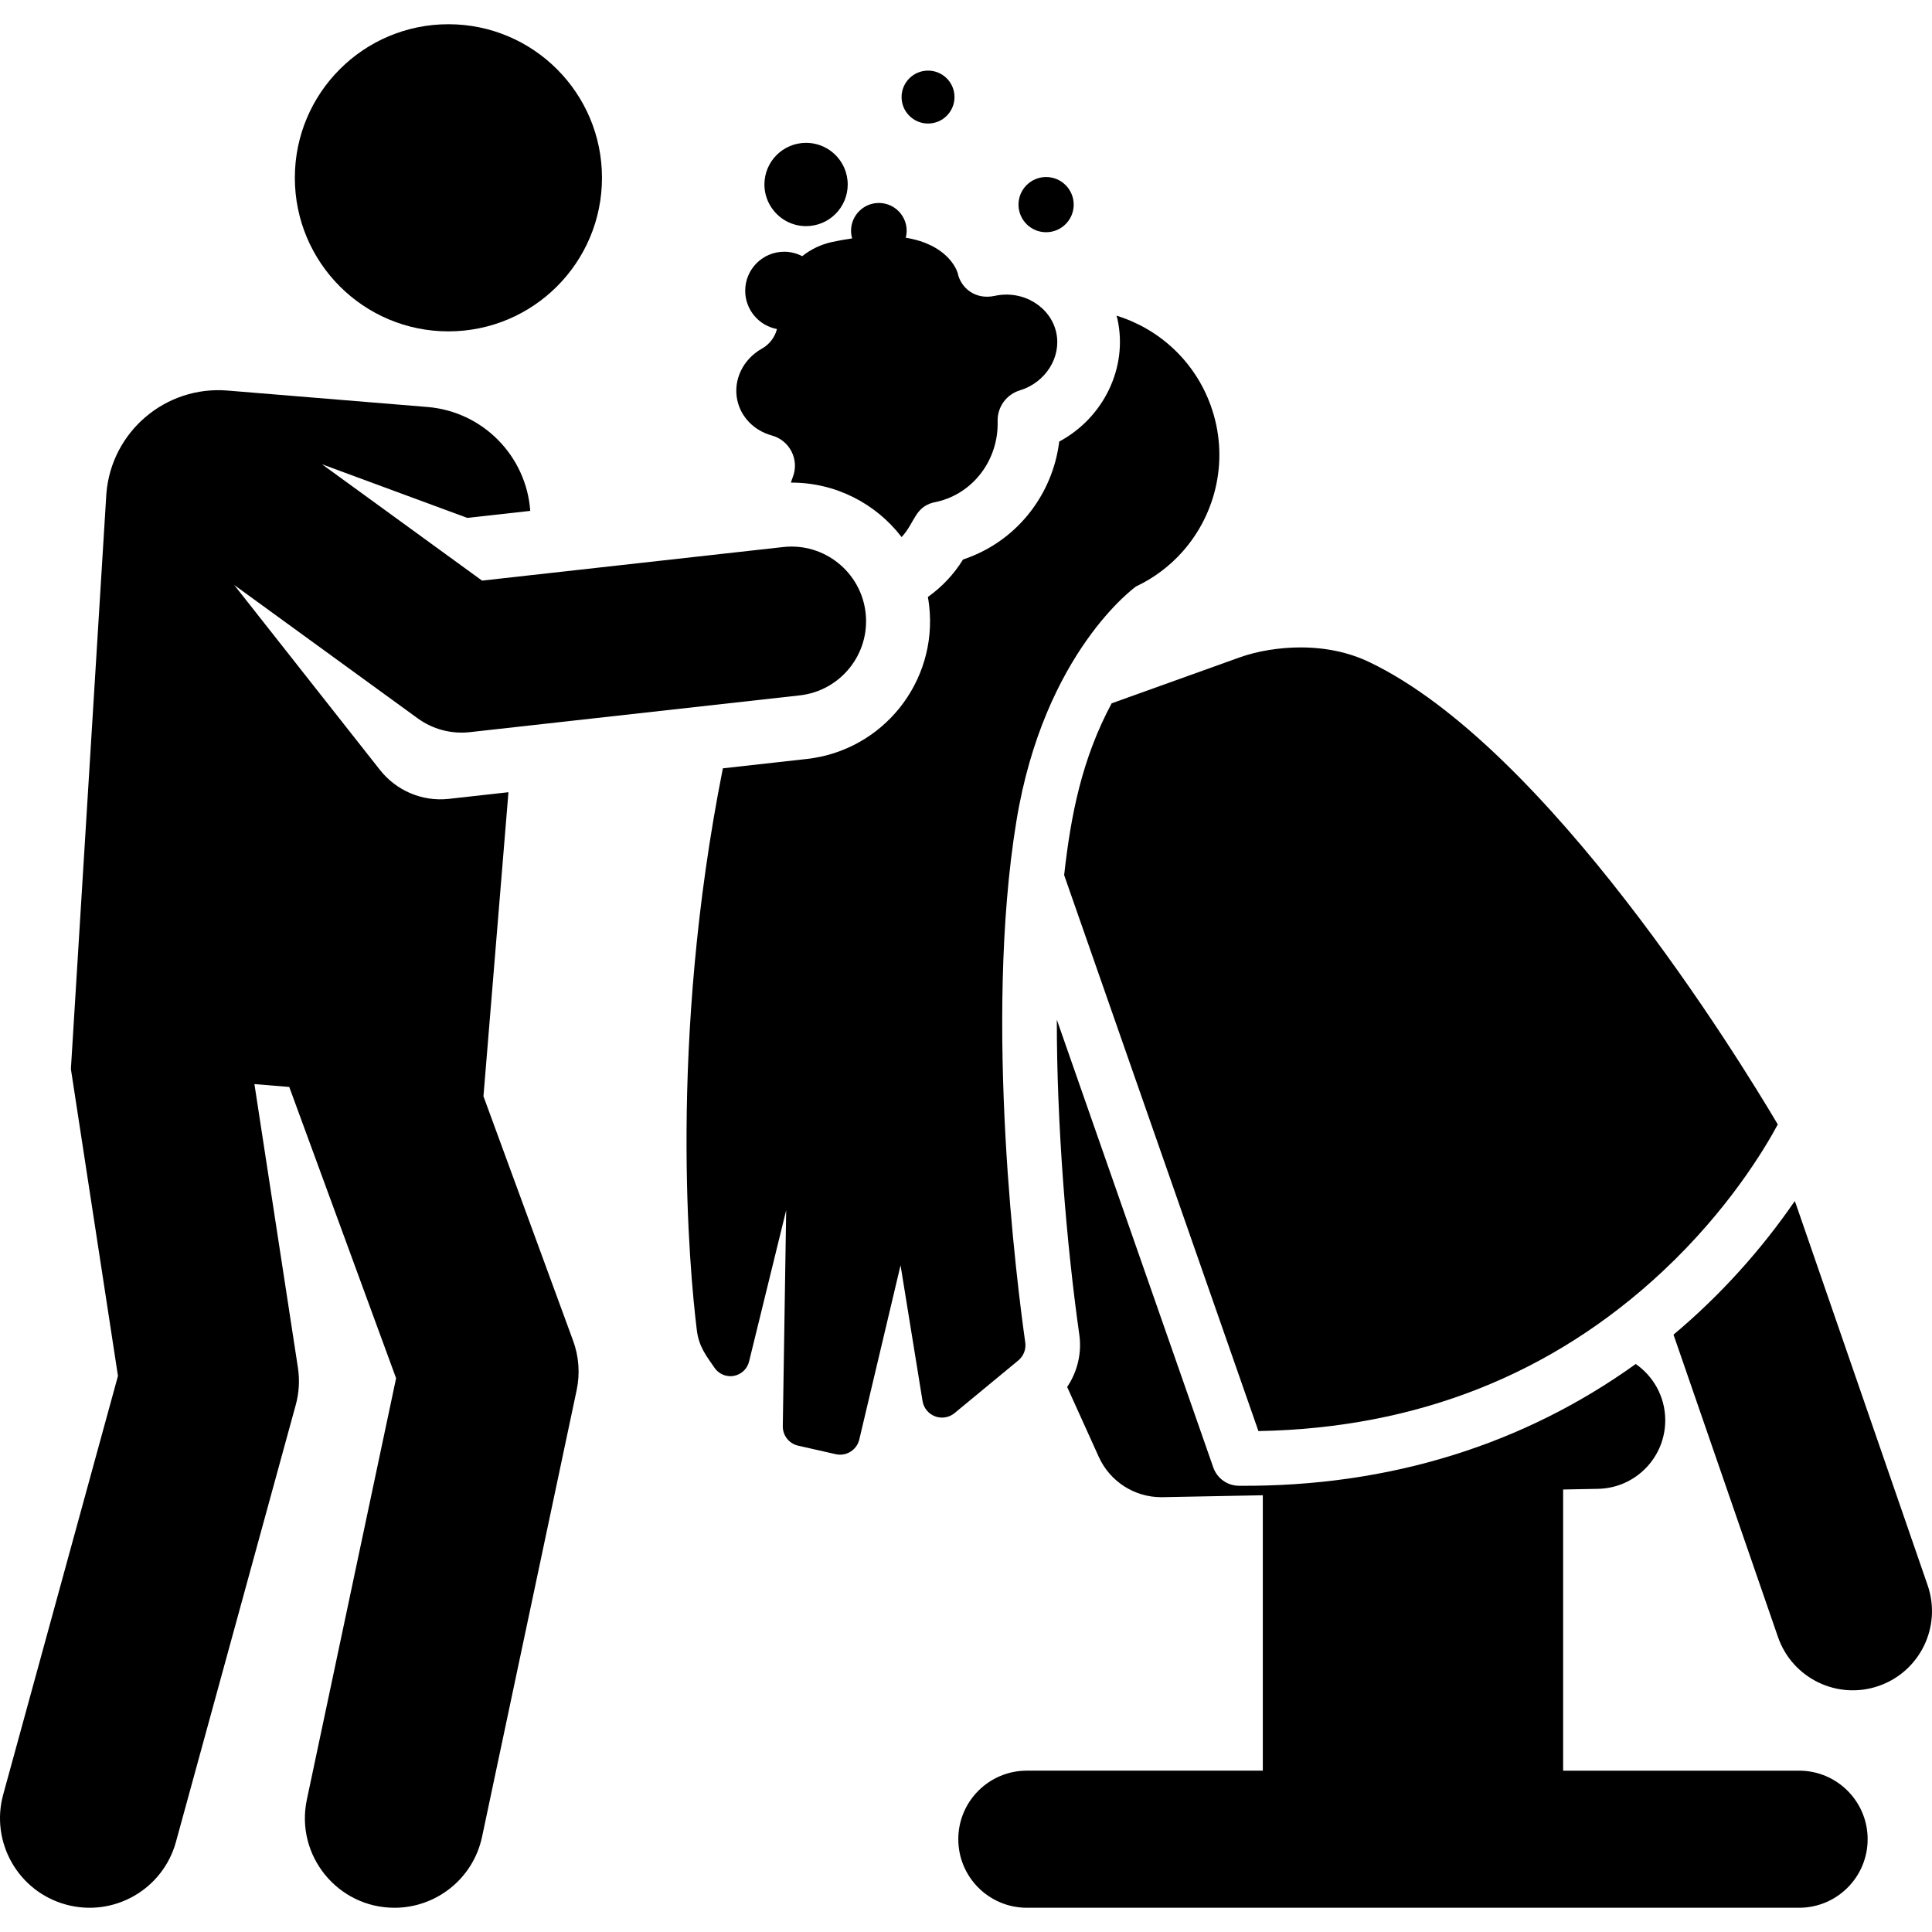
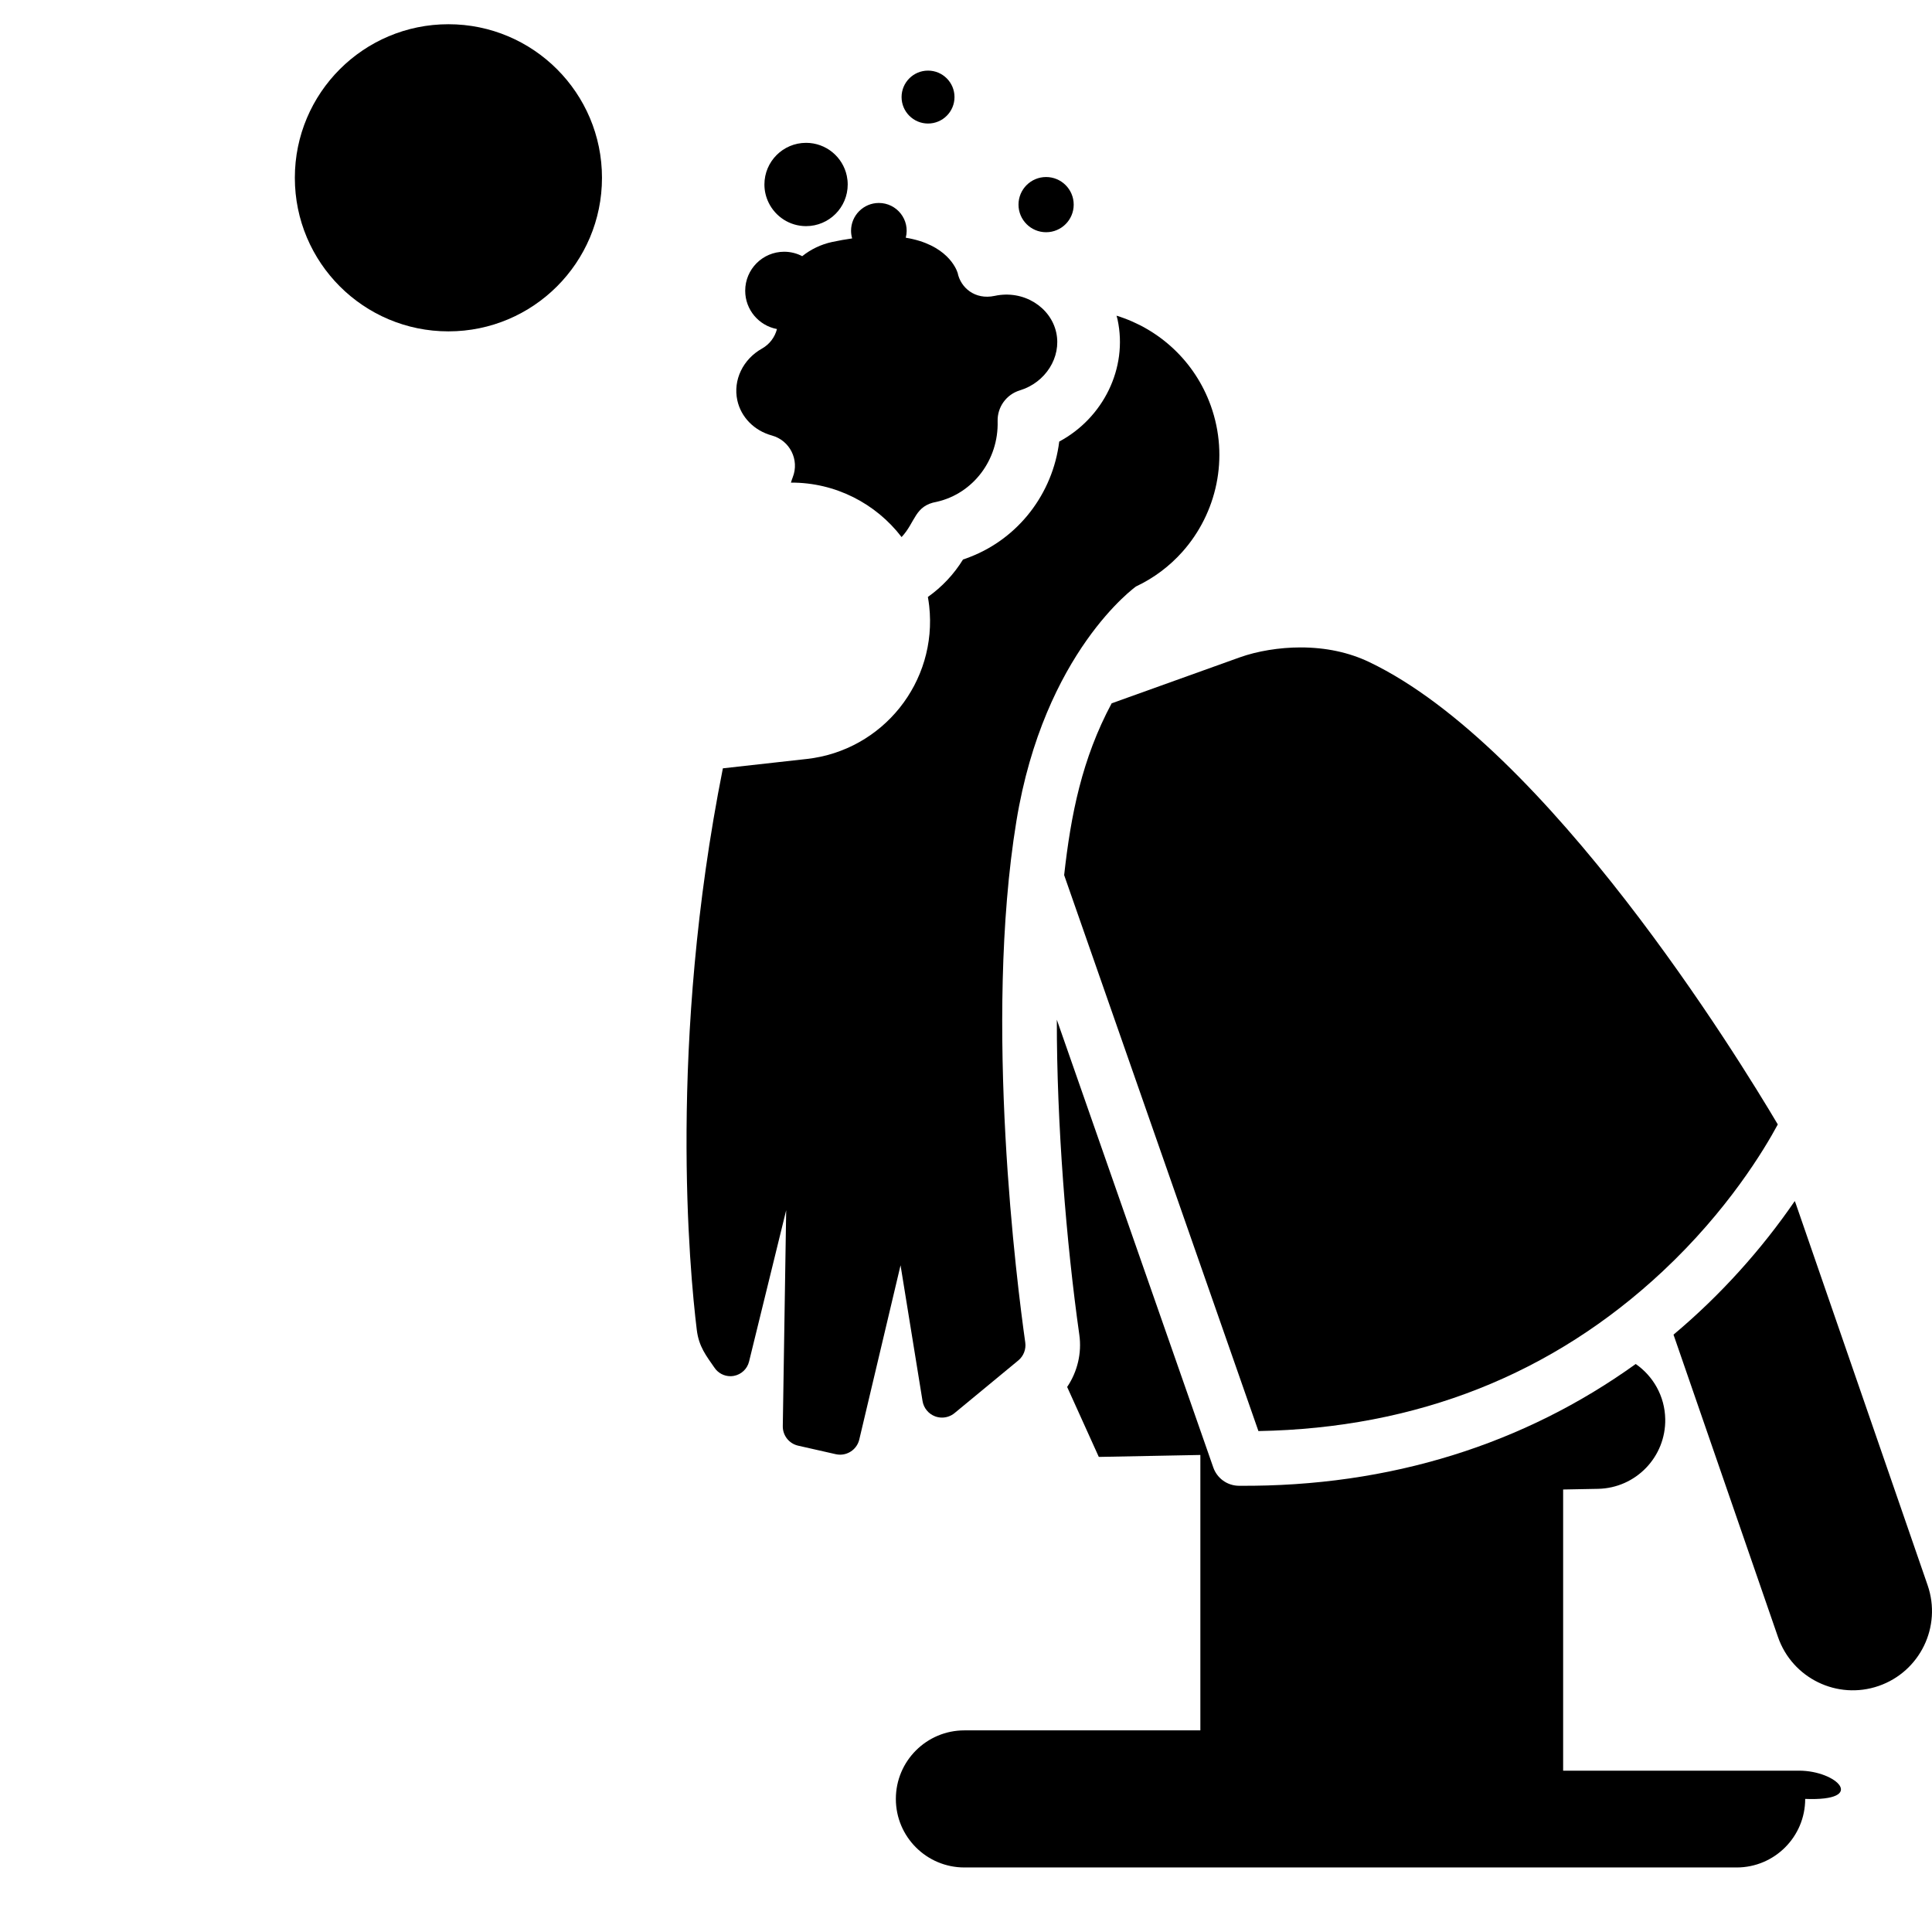
<svg xmlns="http://www.w3.org/2000/svg" fill="#000000" height="800px" width="800px" version="1.1" id="Layer_1" viewBox="0 0 462.37 462.37" xml:space="preserve">
  <g id="XMLID_505_">
    <g>
      <g>
        <path d="M461.325,379.39l-31.56-91.34c-0.072-0.208-0.16-0.406-0.239-0.611c-7.836,11.432-17.689,22.481-29.019,31.972l25,72.354     c3.413,9.879,14.192,15.143,24.096,11.721C459.495,400.068,464.743,389.28,461.325,379.39z" />
-         <path d="M430.564,423.76h-56.471v-67.29l8.346-0.16c9.06-0.174,16.262-7.658,16.088-16.717     c-0.105-5.473-2.885-10.258-7.062-13.159c-26.552,19.08-58.623,29.422-94.98,29.144c-2.759-0.022-5.206-1.775-6.116-4.38     c-2.848-8.15-32.94-94.263-37.446-107.159c-0.032,24.792,2.253,53.32,5.384,75.408c0.624,4.403-0.47,8.866-2.912,12.483     l7.573,16.738c2.66,5.879,8.513,9.642,14.945,9.642c0.105,0,0.211-0.001,0.316-0.003l23.991-0.46v65.911h-56.471     c-9.061,0-16.405,7.345-16.405,16.405s7.345,16.405,16.405,16.405h184.815c9.061,0,16.405-7.345,16.405-16.405     C446.969,431.104,439.625,423.76,430.564,423.76z" />
+         <path d="M430.564,423.76h-56.471v-67.29l8.346-0.16c9.06-0.174,16.262-7.658,16.088-16.717     c-0.105-5.473-2.885-10.258-7.062-13.159c-26.552,19.08-58.623,29.422-94.98,29.144c-2.759-0.022-5.206-1.775-6.116-4.38     c-2.848-8.15-32.94-94.263-37.446-107.159c-0.032,24.792,2.253,53.32,5.384,75.408c0.624,4.403-0.47,8.866-2.912,12.483     l7.573,16.738c0.105,0,0.211-0.001,0.316-0.003l23.991-0.46v65.911h-56.471     c-9.061,0-16.405,7.345-16.405,16.405s7.345,16.405,16.405,16.405h184.815c9.061,0,16.405-7.345,16.405-16.405     C446.969,431.104,439.625,423.76,430.564,423.76z" />
        <path d="M254.675,209.434l46.493,133.051c37.852-0.675,70.409-13.548,96.815-38.29c15.521-14.542,24.236-29.059,27.482-35.093     c-9.405-15.894-55.064-90.228-97.766-110.65c-4.87-2.329-10.41-3.51-16.467-3.51c-5.023,0-10.33,0.87-14.559,2.388l-30.631,10.99     C258.942,181.573,256.274,195,254.675,209.434z" />
        <path d="M245.366,321.281c-1.912-13.489-10.018-76.499-2.122-124.752c6.634-40.542,28.621-56.169,28.621-56.169v-0.001     c4.32-2.037,8.056-4.877,11.088-8.275c8.228-9.223,11.28-22.544,6.812-34.995c-3.852-10.737-12.431-18.417-22.551-21.54     c0.078,0.305,0.173,0.602,0.24,0.911c2.516,11.675-3.456,23.587-13.956,29.217c-1.554,12.517-9.801,23.16-21.376,27.626     c-0.548,0.211-1.095,0.425-1.657,0.608c-2.165,3.524-5.038,6.565-8.404,8.956c0.124,0.703,0.235,1.411,0.315,2.13     c2.029,18.207-11.085,34.611-29.291,36.641l-20.084,2.239c-13.114,65.879-7.98,120.21-6.245,134.384     c0.496,4.056,2.264,6.199,4.259,9.101c0.867,1.261,2.291,1.992,3.787,1.992c0.275,0,0.551-0.025,0.828-0.075     c1.782-0.326,3.206-1.667,3.637-3.426l8.885-36.223l-0.811,51.676c-0.035,2.232,1.499,4.183,3.676,4.676l8.996,2.037     c0.35,0.079,0.701,0.117,1.046,0.117c2.139,0,4.074-1.464,4.588-3.632l9.876-41.696l5.263,32.49     c0.27,1.669,1.413,3.066,2.996,3.662c0.54,0.203,1.103,0.302,1.661,0.302c1.08,0,2.146-0.371,3.005-1.08l15.251-12.595     C244.965,324.54,245.596,322.908,245.366,321.281z" />
        <path d="M182.379,83.408c-4.585,2.578-6.968,7.551-5.928,12.373c0.872,4.051,4.043,7.285,8.275,8.443     c4.308,1.179,6.633,5.842,4.997,9.988c-0.168,0.425-0.307,0.856-0.432,1.289c10.624-0.05,20.323,4.991,26.478,13.031     c3.357-3.582,3.089-7.525,8.411-8.436c8.715-1.97,14.829-10.05,14.574-19.288c-0.093-3.378,2.084-6.401,5.317-7.384     c6.154-1.868,9.982-7.933,8.717-13.805c-1.309-6.077-7.779-10.312-14.743-8.808c-4.736,1.017-8.17-2.002-8.86-5.511     c-0.354-1.096-2.663-6.805-12.415-8.408c1.103-4.285-2.154-8.317-6.438-8.317c-3.676,0-6.656,2.98-6.656,6.656     c0,0.635,0.094,1.247,0.26,1.829c-1.542,0.223-3.119,0.49-4.76,0.844c-2.729,0.588-5.167,1.787-7.187,3.406     c-1.291-0.674-2.756-1.061-4.313-1.061c-5.155,0-9.333,4.179-9.333,9.333c0,4.563,3.276,8.354,7.603,9.167     C185.442,80.684,184.193,82.388,182.379,83.408z" />
        <circle cx="107.315" cy="42.551" r="36.752" />
-         <path d="M115.702,262.362l5.981-72.767c-9.412,1.049-6.077,0.678-14.265,1.59c-6.528,0.727-12.657-2.09-16.456-6.884     l-34.908-44.3l43.91,31.916c3.53,2.566,7.961,3.805,12.479,3.304l78.944-8.8c9.804-1.093,16.865-9.926,15.773-19.729     c-1.092-9.804-9.933-16.868-19.73-15.772l-72.064,8.033l-38.309-27.845l34.77,12.836l15.073-1.68     c-0.926-13.012-11.222-23.763-24.626-24.865L54.47,93.47c-14.805-1.217-27.793,9.798-29.009,24.603l-8.495,137.765l11.266,73.454     L0.768,429.465c-3.13,11.416,3.587,23.207,15.003,26.337c11.409,3.13,23.207-3.585,26.337-15.003L70.78,336.221     c0.796-2.903,0.972-5.941,0.516-8.916l-10.408-67.858l8.338,0.685l25.568,69.709L73.436,430.692     c-2.819,13.313,7.334,25.878,20.989,25.878c9.91,0,18.812-6.914,20.946-16.997l22.635-106.884     c0.835-3.941,0.542-8.038-0.846-11.82L115.702,262.362z" />
        <circle cx="250.355" cy="48.972" r="6.605" />
        <circle cx="222.1" cy="23.231" r="6.333" />
        <path d="M192.909,54.118c5.505,0,9.967-4.462,9.967-9.967c0-0.704-0.075-1.391-0.214-2.054c-0.947-4.519-4.953-7.913-9.753-7.913     c-5.505,0-9.967,4.463-9.967,9.967c0,1.588,0.381,3.083,1.042,4.416C185.613,51.853,188.992,54.118,192.909,54.118z" />
      </g>
    </g>
  </g>
</svg>